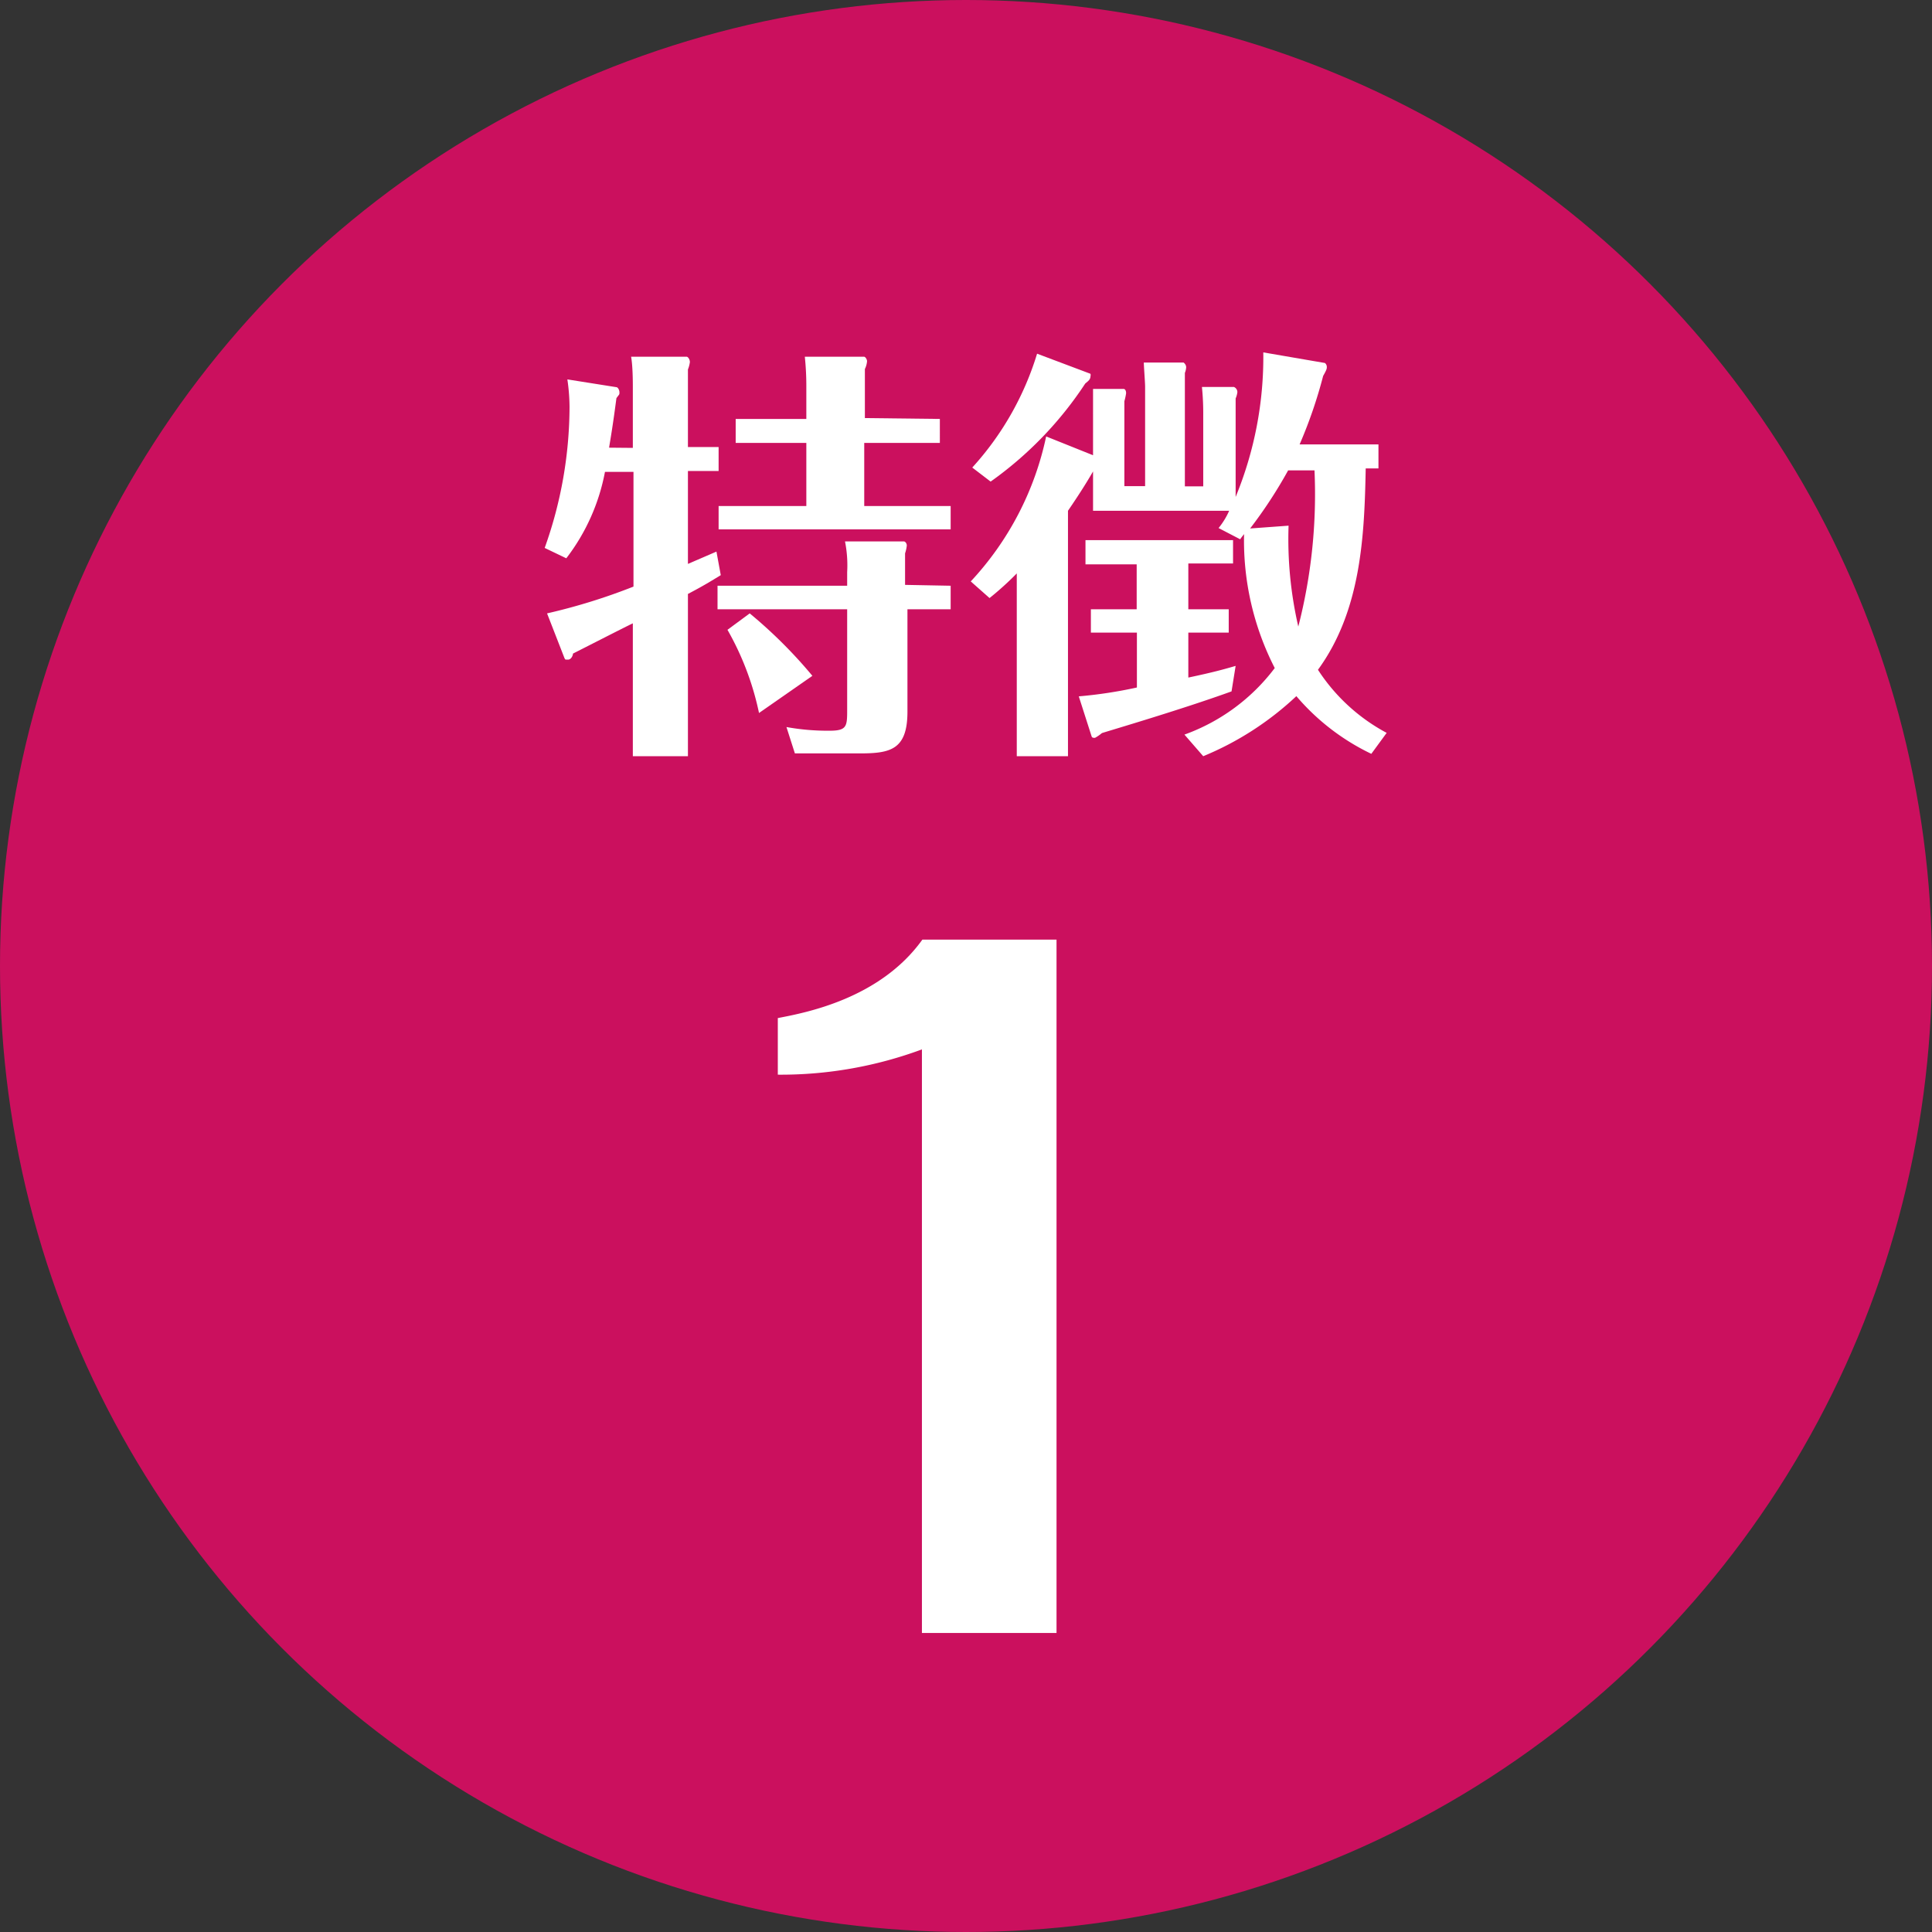
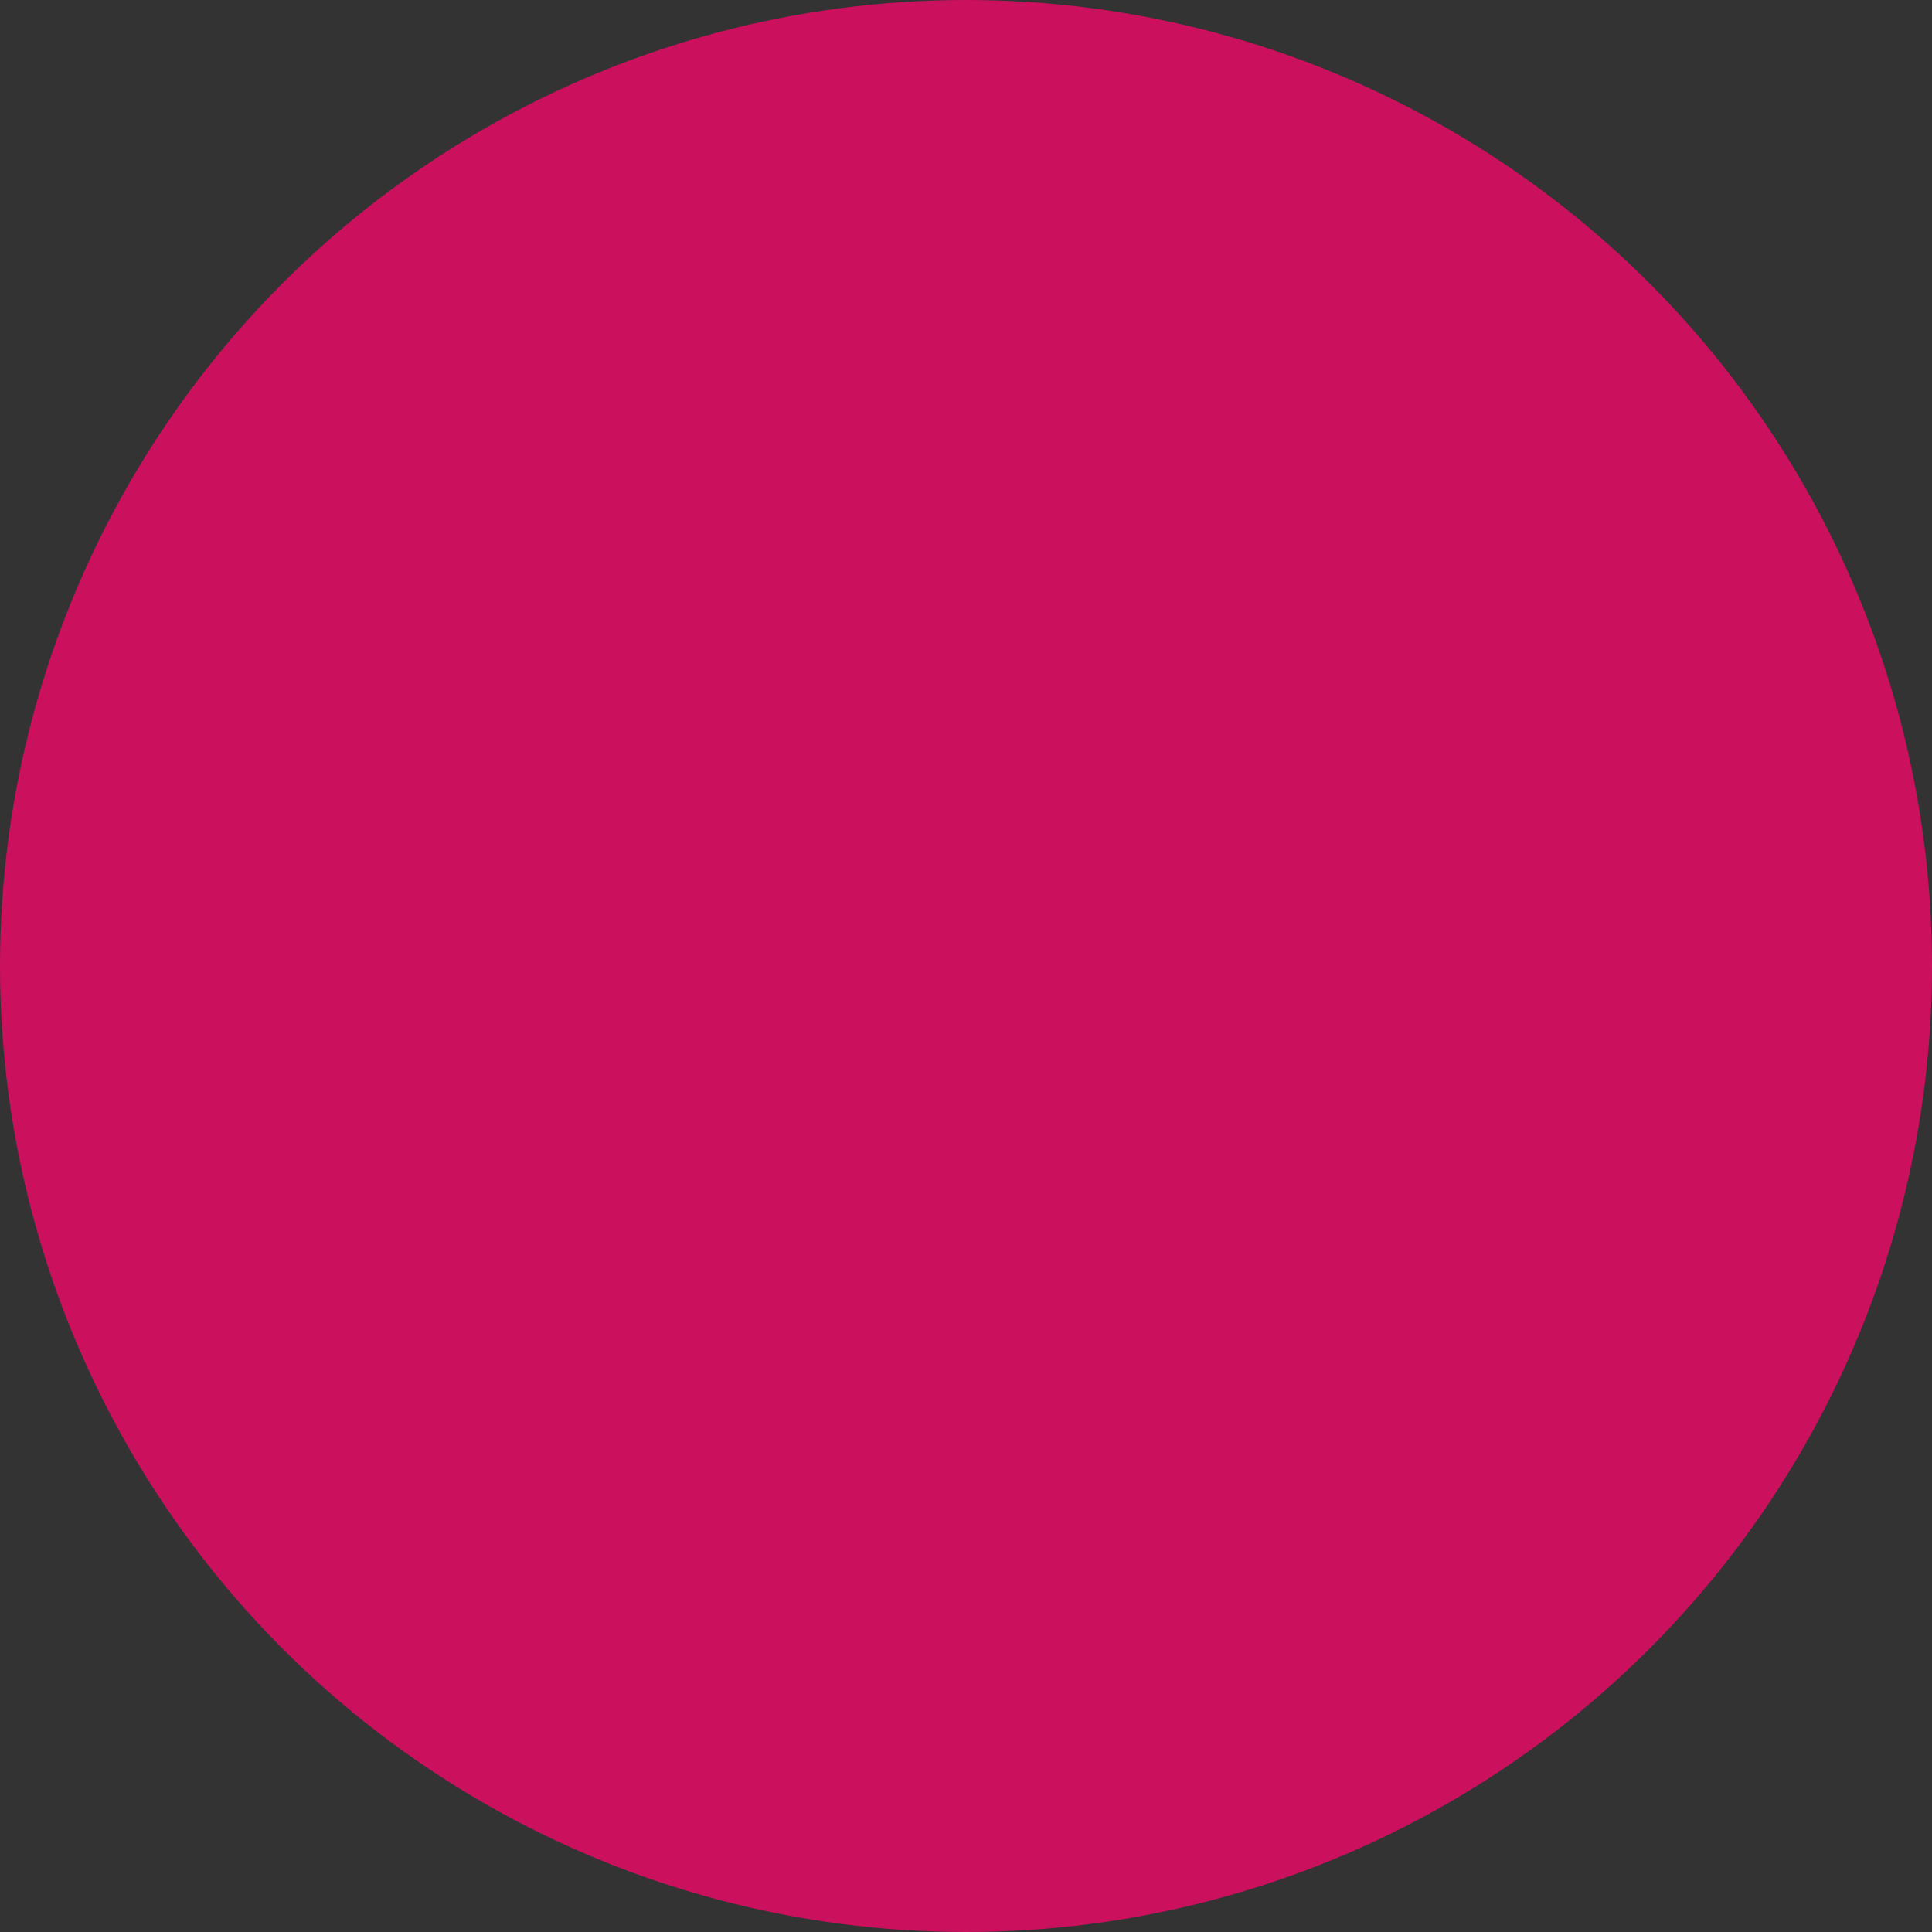
<svg xmlns="http://www.w3.org/2000/svg" viewBox="0 0 89.42 89.42">
  <rect x="0" y="0" width="89.42" height="89.42" fill="#333333" stroke="none" />
  <defs>
    <style>.cls-1{fill:#cb105e;}.cls-2{fill:#fff;}</style>
  </defs>
  <g id="レイヤー_2" data-name="レイヤー 2">
    <g id="data">
      <circle class="cls-1" cx="44.71" cy="44.71" r="44.71" />
-       <path class="cls-2" d="M29.29,20.73V17.87c0-.12,0-.93-.08-1.36l2.57,0c.06,0,.15.12.15.25a1.43,1.43,0,0,1-.09.34v3.59h1.42v1.11H31.84v4.3l1.32-.57.2,1.09c-.44.27-.83.51-1.52.87V35H29.29V28.85c-.46.22-2.37,1.2-2.77,1.4,0,.08-.08.28-.23.28s-.12,0-.16-.06l-.81-2.08a27.63,27.63,0,0,0,4-1.24V21.84H28a9.41,9.41,0,0,1-1.79,4l-1-.48a19.45,19.45,0,0,0,1.15-6.53,9.06,9.06,0,0,0-.1-1.27l2.27.36c.06,0,.14.12.14.24s0,.07-.14.27c-.16,1.23-.26,1.8-.34,2.29ZM44,27.11V28.2h-2v4.74c0,1.77-.8,1.93-2.21,1.93H36.79l-.39-1.22a10.65,10.65,0,0,0,2,.17c.81,0,.81-.21.81-1V28.2h-6V27.11h6v-.63a5.65,5.65,0,0,0-.1-1.42l2.73,0c.05,0,.13.08.13.19a1.71,1.71,0,0,1-.08.36v1.46Zm-.5-7.72V20.5H40v2.92H44V24.5H33.26V23.42h4.06V20.5H34.05V19.39h3.27V17.91a13.13,13.13,0,0,0-.07-1.4l2.74,0c.06,0,.14.12.14.21a1,1,0,0,1-.1.36v2.27Zm-8.8,9a22,22,0,0,1,2.9,2.89L35.13,33a13.25,13.25,0,0,0-1.46-3.85Z" />
-       <path class="cls-2" d="M63.47,34.89A10.51,10.51,0,0,1,60,32.22,14.14,14.14,0,0,1,55.69,35L54.82,34A9.09,9.09,0,0,0,59,30.92a12.94,12.94,0,0,1-1.42-6.2c-.06.08-.1.12-.18.24l-1-.52a3.48,3.48,0,0,0,.49-.8H50.59V21.82c-.35.61-.75,1.22-1.16,1.82V35H47.06V26.54a14.43,14.43,0,0,1-1.26,1.14l-.87-.77a14.09,14.09,0,0,0,3.49-6.71l2.17.87V19c0-.21,0-.82,0-1L52,18c.06,0,.12.06.12.2a2.74,2.74,0,0,1-.08.37v3.93H53V17.89c0-.18-.06-.95-.06-1.11l1.84,0s.12.08.12.22a.82.82,0,0,1-.06.26v5.25h.85V19.21a12.1,12.1,0,0,0-.06-1.3l1.48,0a.26.26,0,0,1,.16.24,1,1,0,0,1-.08.29V23a17,17,0,0,0,1.28-6.69l2.85.49a.23.23,0,0,1,.09.18c0,.08,0,.12-.17.42a21.68,21.68,0,0,1-1.09,3.17H63.8v1.11h-.59C63.15,24.8,63,28.26,61,31a8.64,8.64,0,0,0,3.18,2.92Zm-13-17.59a.21.21,0,0,1,0,.12c0,.15-.12.23-.24.33a17,17,0,0,1-4.38,4.54L45,21.64A13.78,13.78,0,0,0,48,16.37ZM55,28.2h1.87v1.08H55v2.08c1.14-.24,1.64-.38,2.19-.54L57,32c-2.35.85-5.63,1.81-6,1.93a1.81,1.81,0,0,1-.32.22c-.08,0-.14,0-.16-.08l-.59-1.84a20.83,20.83,0,0,0,2.69-.41V29.28H50.49V28.2h2.12V26.12H50.24V25h6.83v1.08H55Zm4.64-3.87A18,18,0,0,0,60.09,29a24.61,24.61,0,0,0,.75-7.23H59.62a21.33,21.33,0,0,1-1.76,2.69Z" />
-       <path class="cls-2" d="M42.67,48.57A18.81,18.81,0,0,1,36,49.74V47.12c1.25-.24,4.72-.88,6.69-3.63h6.21V75.58H42.67Z" />
    </g>
  </g>
</svg>